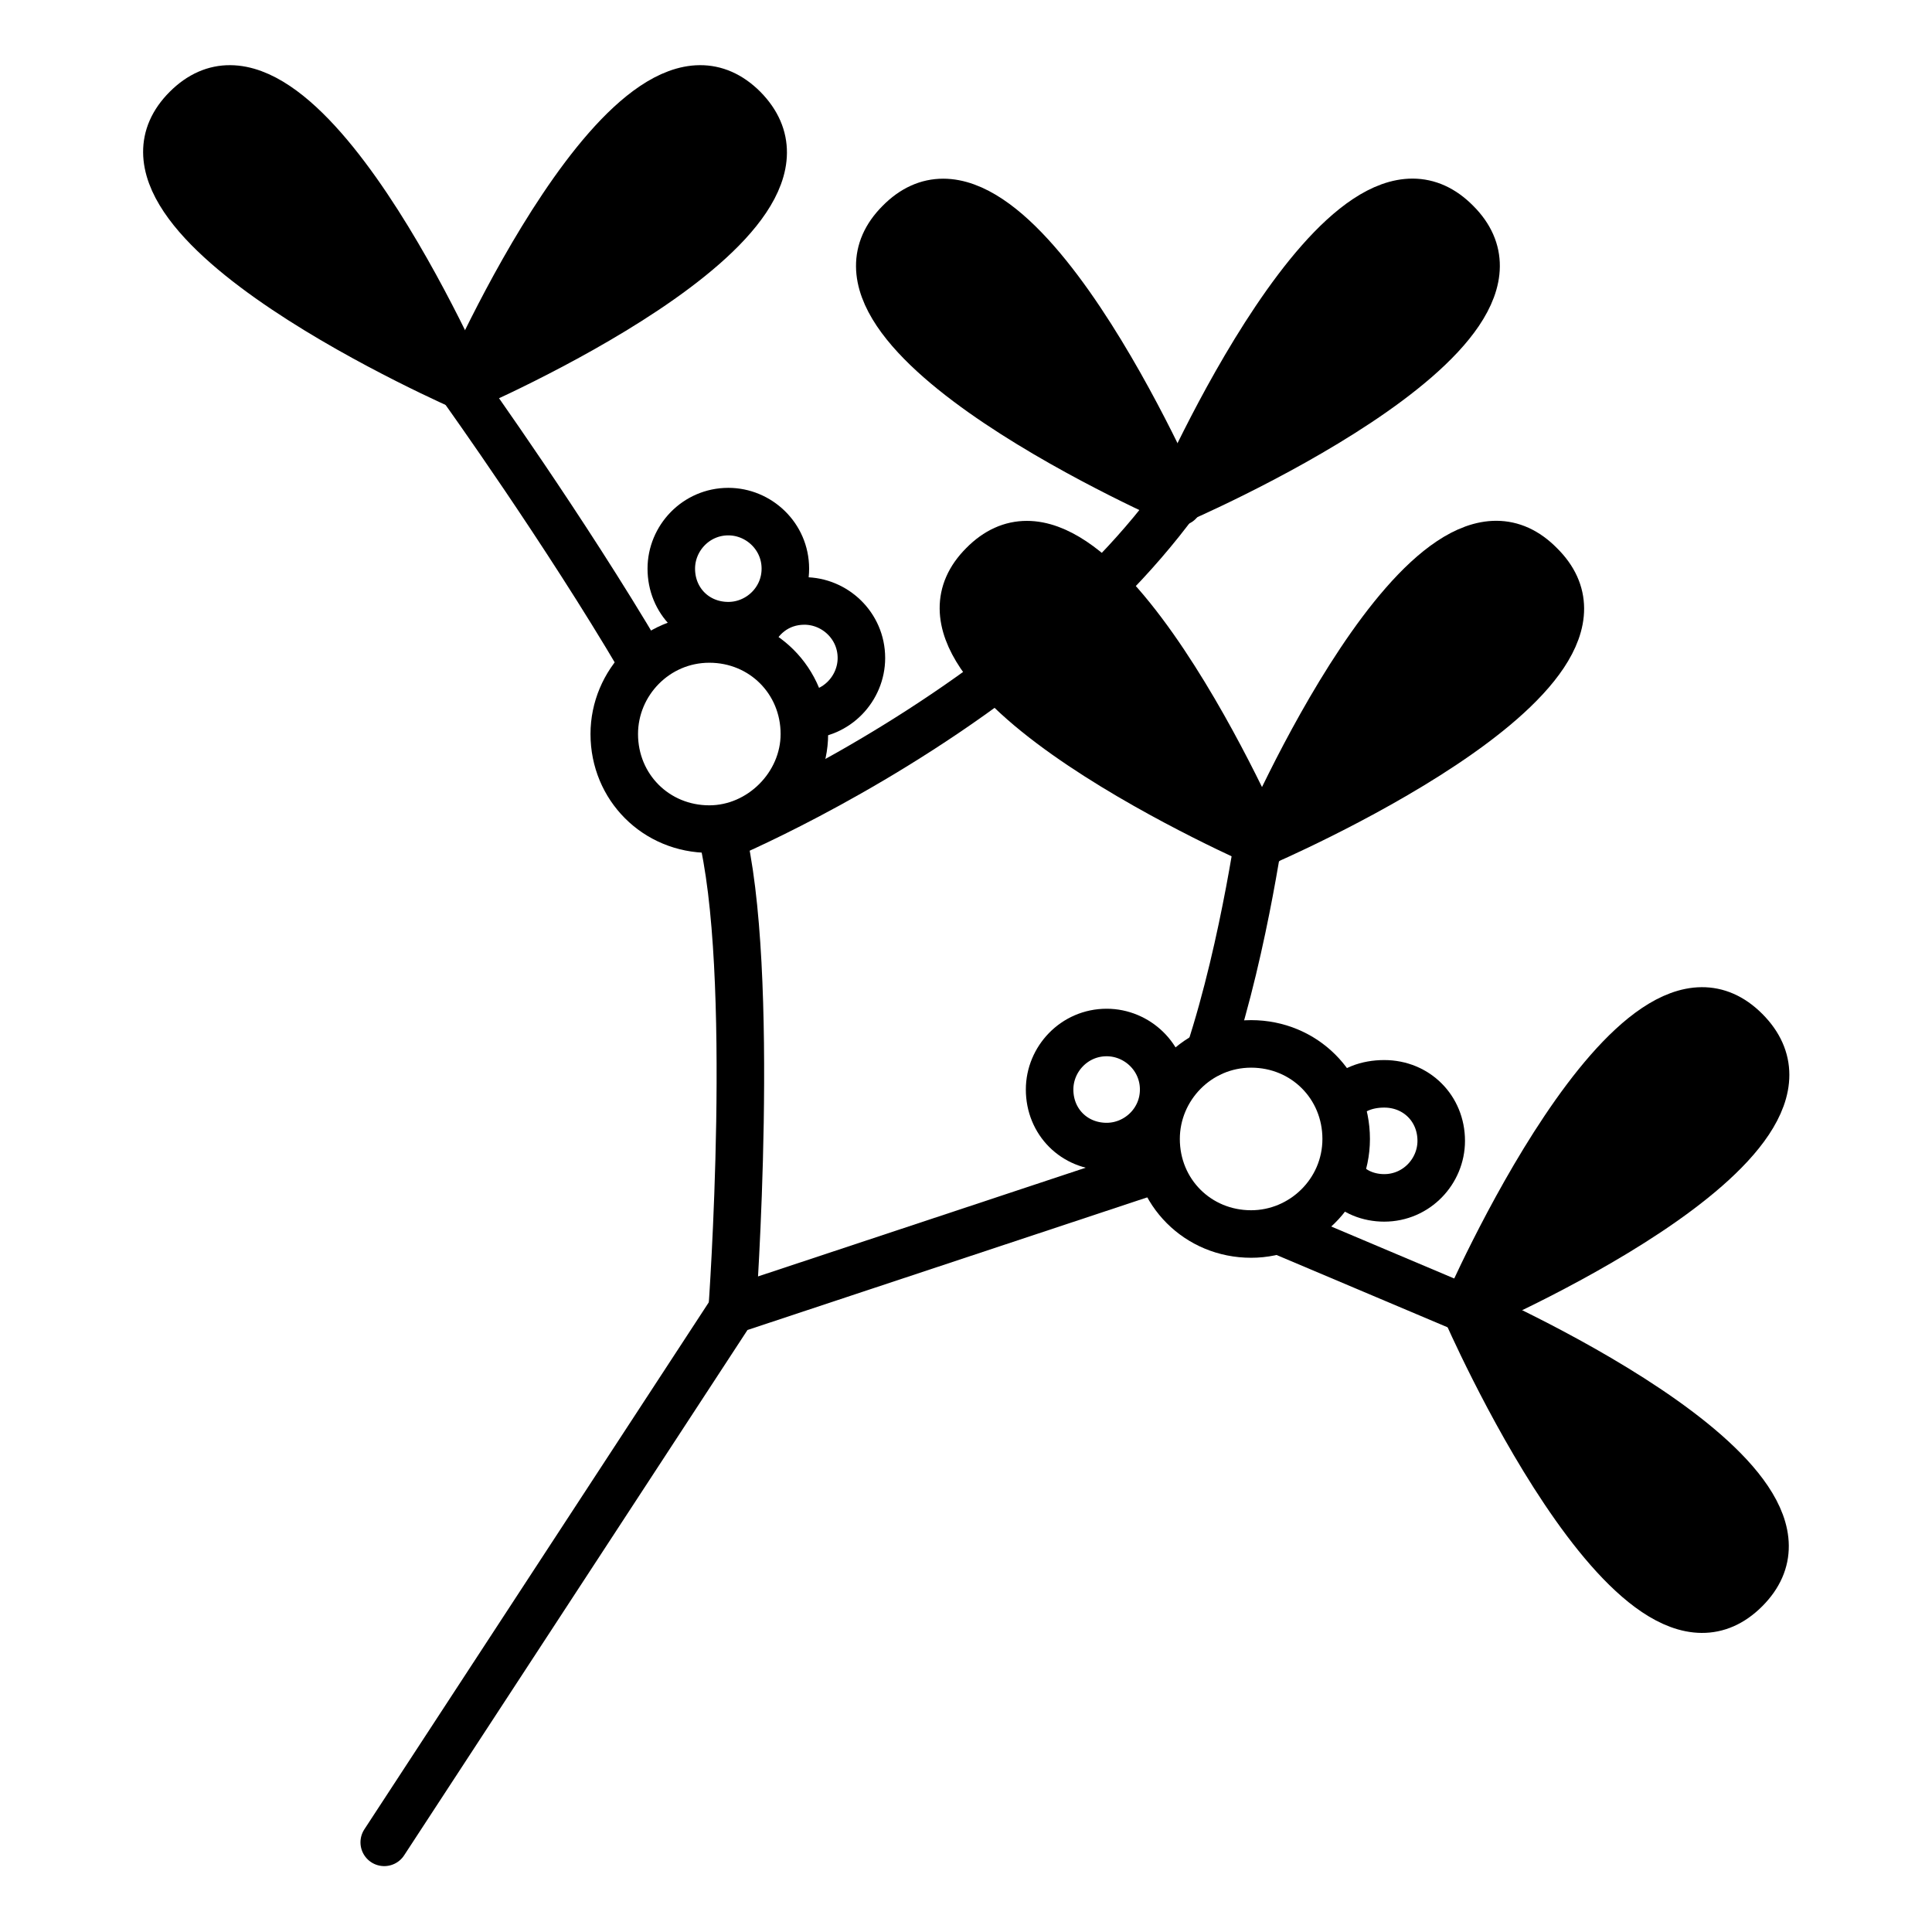
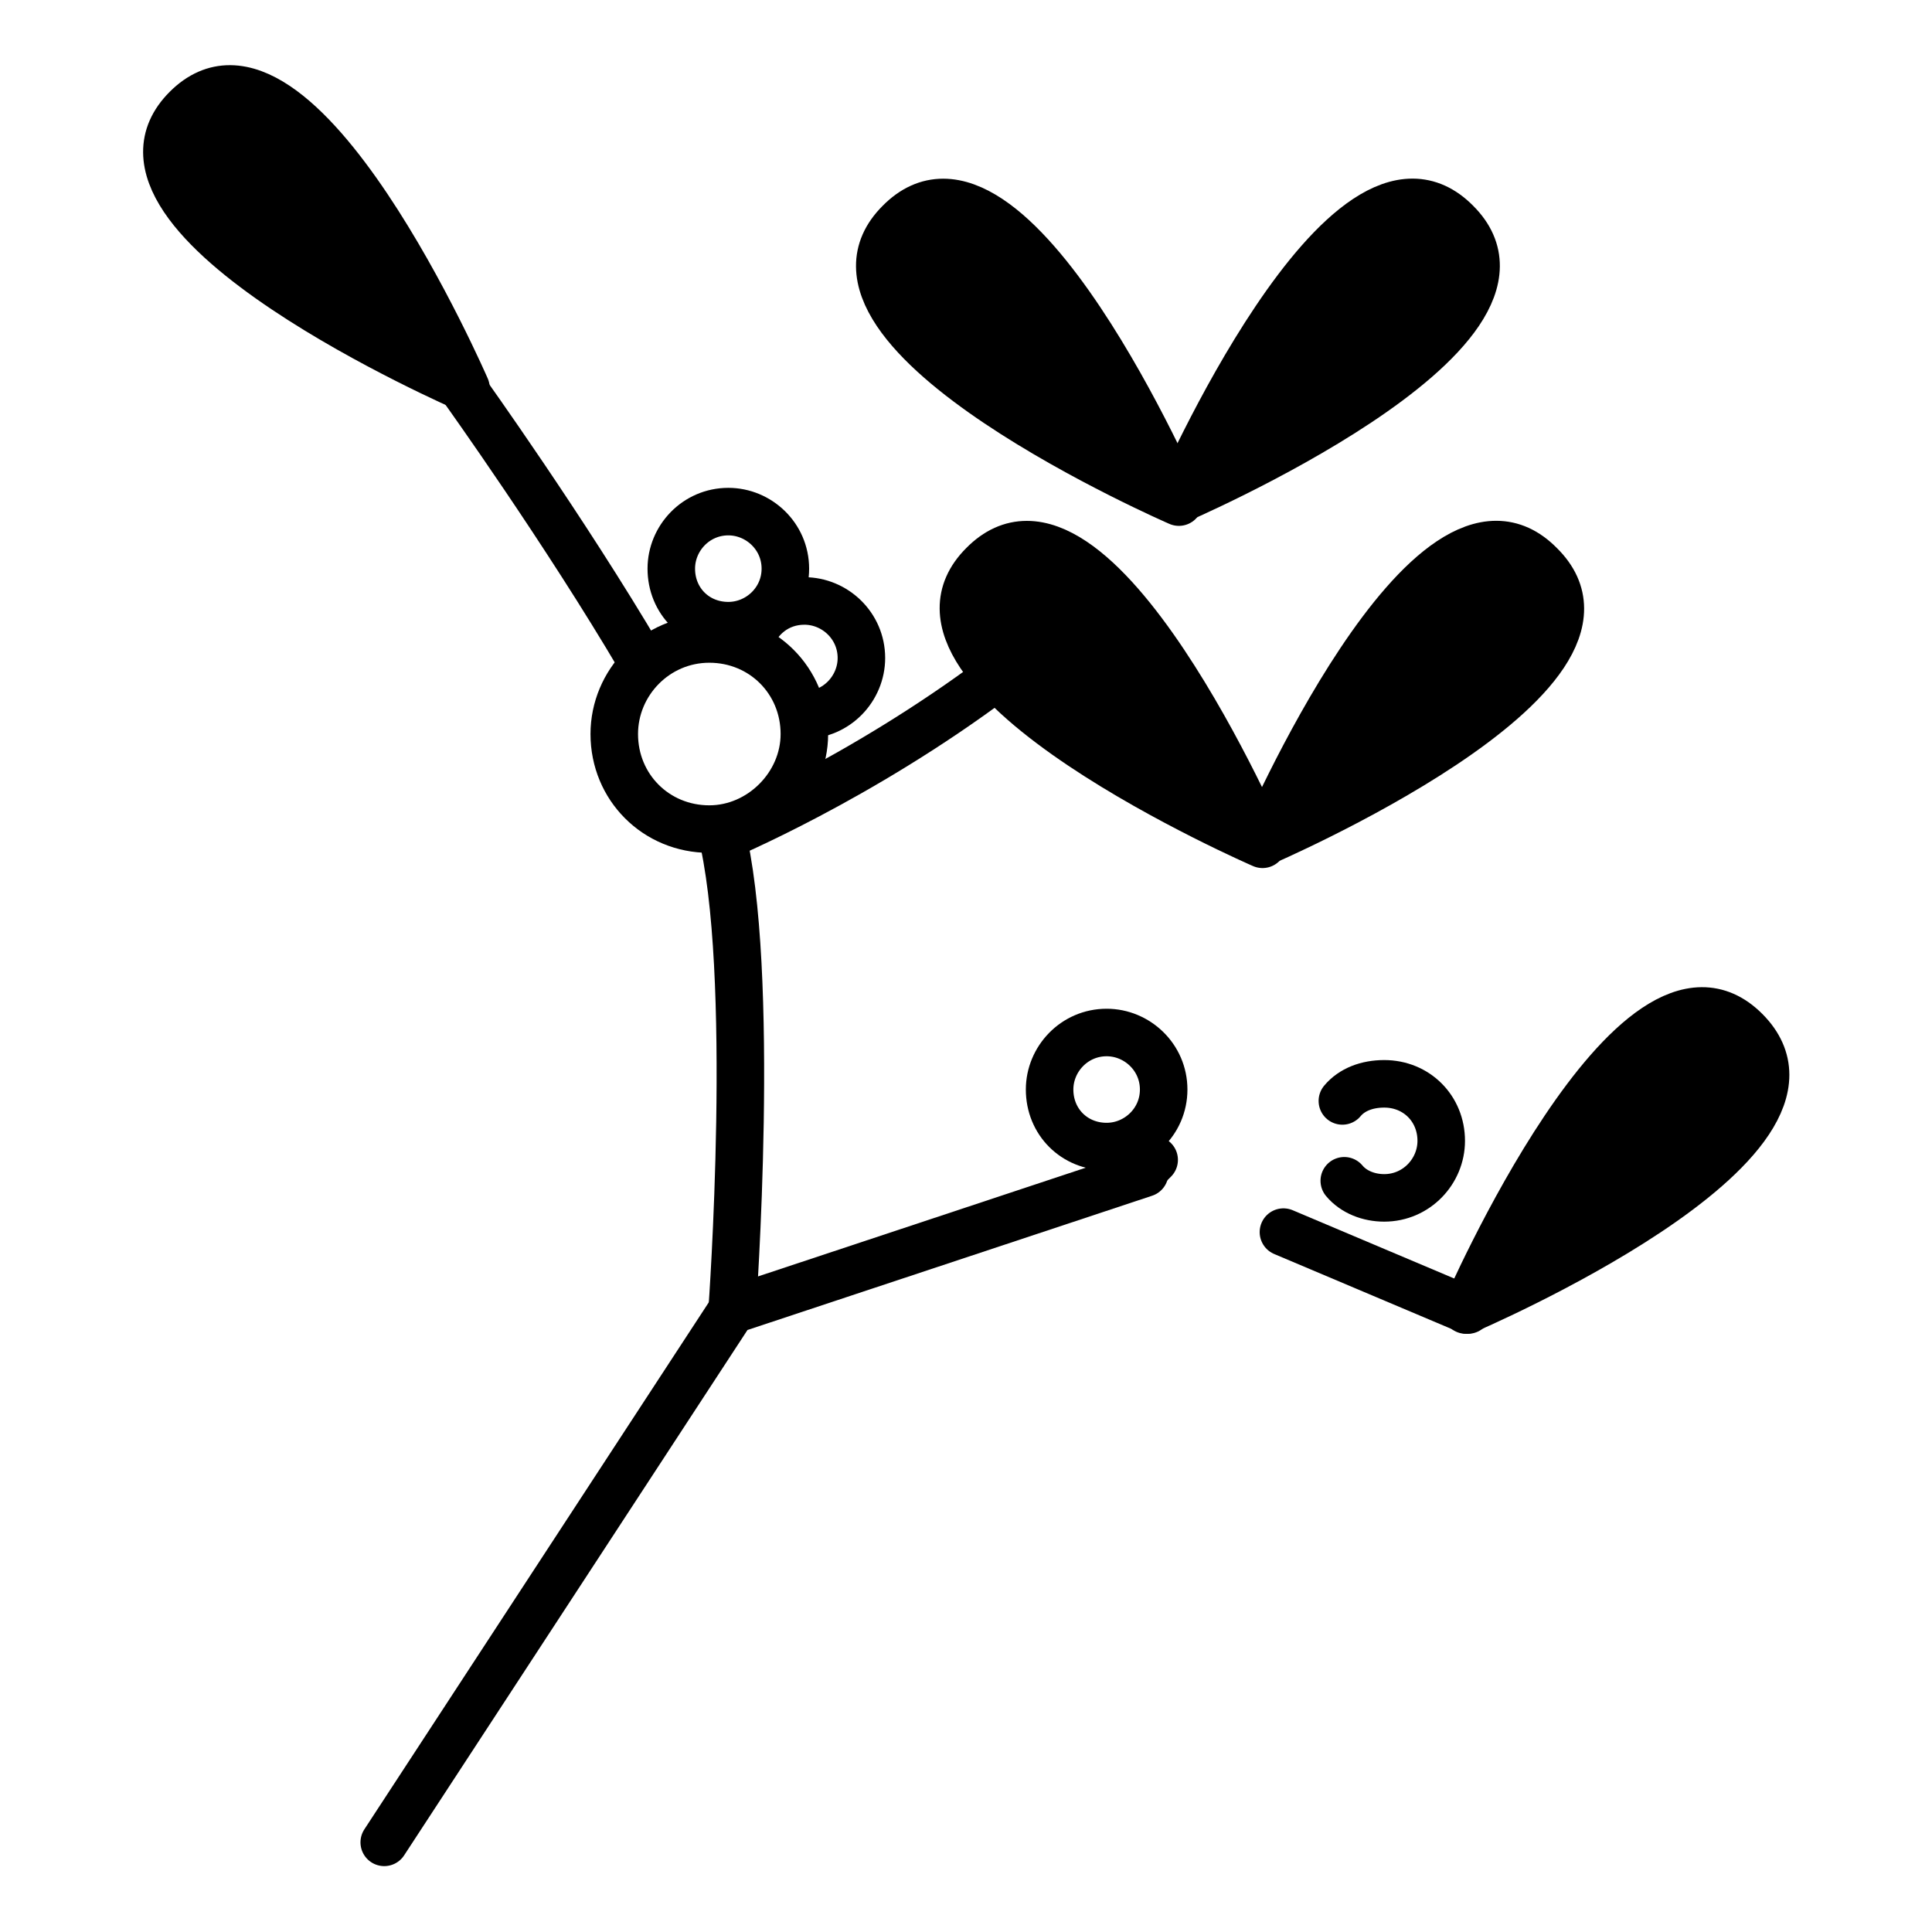
<svg xmlns="http://www.w3.org/2000/svg" width="800px" height="800px" version="1.1" viewBox="144 144 512 512">
  <g stroke="#000000" stroke-linecap="round" stroke-linejoin="round" stroke-miterlimit="10" stroke-width="2.5">
    <path transform="matrix(5.038 0 0 5.038 148.09 148.09)" d="m66.7 64 9.7 4.1" fill="none" />
    <path transform="matrix(5.038 0 0 5.038 148.09 148.09)" d="m19.4 96.1 18.3-28 21.7-7.2" fill="none" />
    <path transform="matrix(5.038 0 0 5.038 148.09 148.09)" d="m59.9 60.2c-0.2 0.2-0.4 0.4-0.6 0.6" fill="none" />
-     <path transform="matrix(5.038 0 0 5.038 148.09 148.09)" d="m65.6 41.9s-0.9 6.9-2.8 12.7" fill="none" />
    <path transform="matrix(5.038 0 0 5.038 148.09 148.09)" d="m32.9 33.9c-4-6.8-9.3-14.2-9.3-14.2" fill="none" />
    <path transform="matrix(5.038 0 0 5.038 148.09 148.09)" d="m37.7 68.1s1.3-17.9-0.6-25.3" fill="none" />
-     <path transform="matrix(5.038 0 0 5.038 148.09 148.09)" d="m38.3 4.9c-5.8-5.8-14.7 14.7-14.7 14.7-7.75e-4 0 20.499-8.8 14.7-14.7z" />
    <path transform="matrix(5.038 0 0 5.038 148.09 148.09)" d="m9 4.9c-5.8 5.8 14.7 14.7 14.7 14.7s-8.9-20.5-14.7-14.7z" />
    <path transform="matrix(5.038 0 0 5.038 148.09 148.09)" d="m75.8 10.9c-5.8-5.9-14.7 14.6-14.7 14.6s20.5-8.8 14.7-14.6z" />
    <path transform="matrix(5.038 0 0 5.038 148.09 148.09)" d="m46.5 10.9c-5.8 5.8 14.7 14.7 14.7 14.7 7.76e-4 7.75e-4 -8.899-20.599-14.7-14.7z" />
    <path transform="matrix(5.038 0 0 5.038 148.09 148.09)" d="m80.2 28.9c-5.8-5.9-14.6 14.6-14.6 14.6s20.5-8.8 14.6-14.6z" />
    <path transform="matrix(5.038 0 0 5.038 148.09 148.09)" d="m50.9 28.9c-5.8 5.8 14.7 14.7 14.7 14.7 7.75e-4 0-8.899-20.6-14.7-14.7z" />
-     <path transform="matrix(5.038 0 0 5.038 148.09 148.09)" d="m91 82.8c5.8-5.8-14.7-14.7-14.7-14.7s8.9 20.5 14.7 14.7z" />
    <path transform="matrix(5.038 0 0 5.038 148.09 148.09)" d="m91 53.4c-5.8-5.8-14.7 14.7-14.7 14.7s20.6-8.8 14.7-14.7z" />
-     <path transform="matrix(5.038 0 0 5.038 148.09 148.09)" d="m57.4 29.8c1.3-1.3 2.6-2.8 3.7-4.3" fill="none" />
    <path transform="matrix(5.038 0 0 5.038 148.09 148.09)" d="m37.2 43.2s7.2-3 14.4-8.4" fill="none" />
    <path transform="matrix(5.038 0 0 5.038 148.09 148.09)" d="m37.5 32.1c-1.7 0-3-1.3-3-3 0-1.6 1.3-3 3-3 1.6 0 3 1.3 3 3 0 1.7-1.4 3-3 3z" fill="none" />
    <path transform="matrix(5.038 0 0 5.038 148.09 148.09)" d="m38.6 33c0.4-1.3 1.5-2.2 2.9-2.2 1.6 0 3 1.3 3 3 0 1.6-1.3 3-3 3" fill="none" />
    <path transform="matrix(5.038 0 0 5.038 148.09 148.09)" d="m69.8 57.1c0.5-0.6 1.3-0.9 2.2-0.9 1.7 0 3 1.3 3 3 0 1.6-1.3 3-3 3-0.8 0-1.6-0.3-2.1-0.9" fill="none" />
    <path transform="matrix(5.038 0 0 5.038 148.09 148.09)" d="m57.4 59.5c-1.7 0-3-1.3-3-3 0-1.6 1.3-3 3-3 1.6 0 3 1.3 3 3 0 1.7-1.4 3-3 3z" fill="none" />
-     <path transform="matrix(5.038 0 0 5.038 148.09 148.09)" d="m65 64.1c-2.8 0-5-2.2-5-5 0-2.7 2.2-5 5-5 2.8 0 5 2.2 5 5 0 2.8-2.3 5-5 5z" fill="none" />
+     <path transform="matrix(5.038 0 0 5.038 148.09 148.09)" d="m65 64.1z" fill="none" />
    <path transform="matrix(5.038 0 0 5.038 148.09 148.09)" d="m36.5 42.8c-2.8 0-5-2.2-5-5 0-2.7 2.2-5 5-5 2.8 0 5 2.2 5 5 0 2.7-2.3 5-5 5z" fill="none" />
  </g>
</svg>